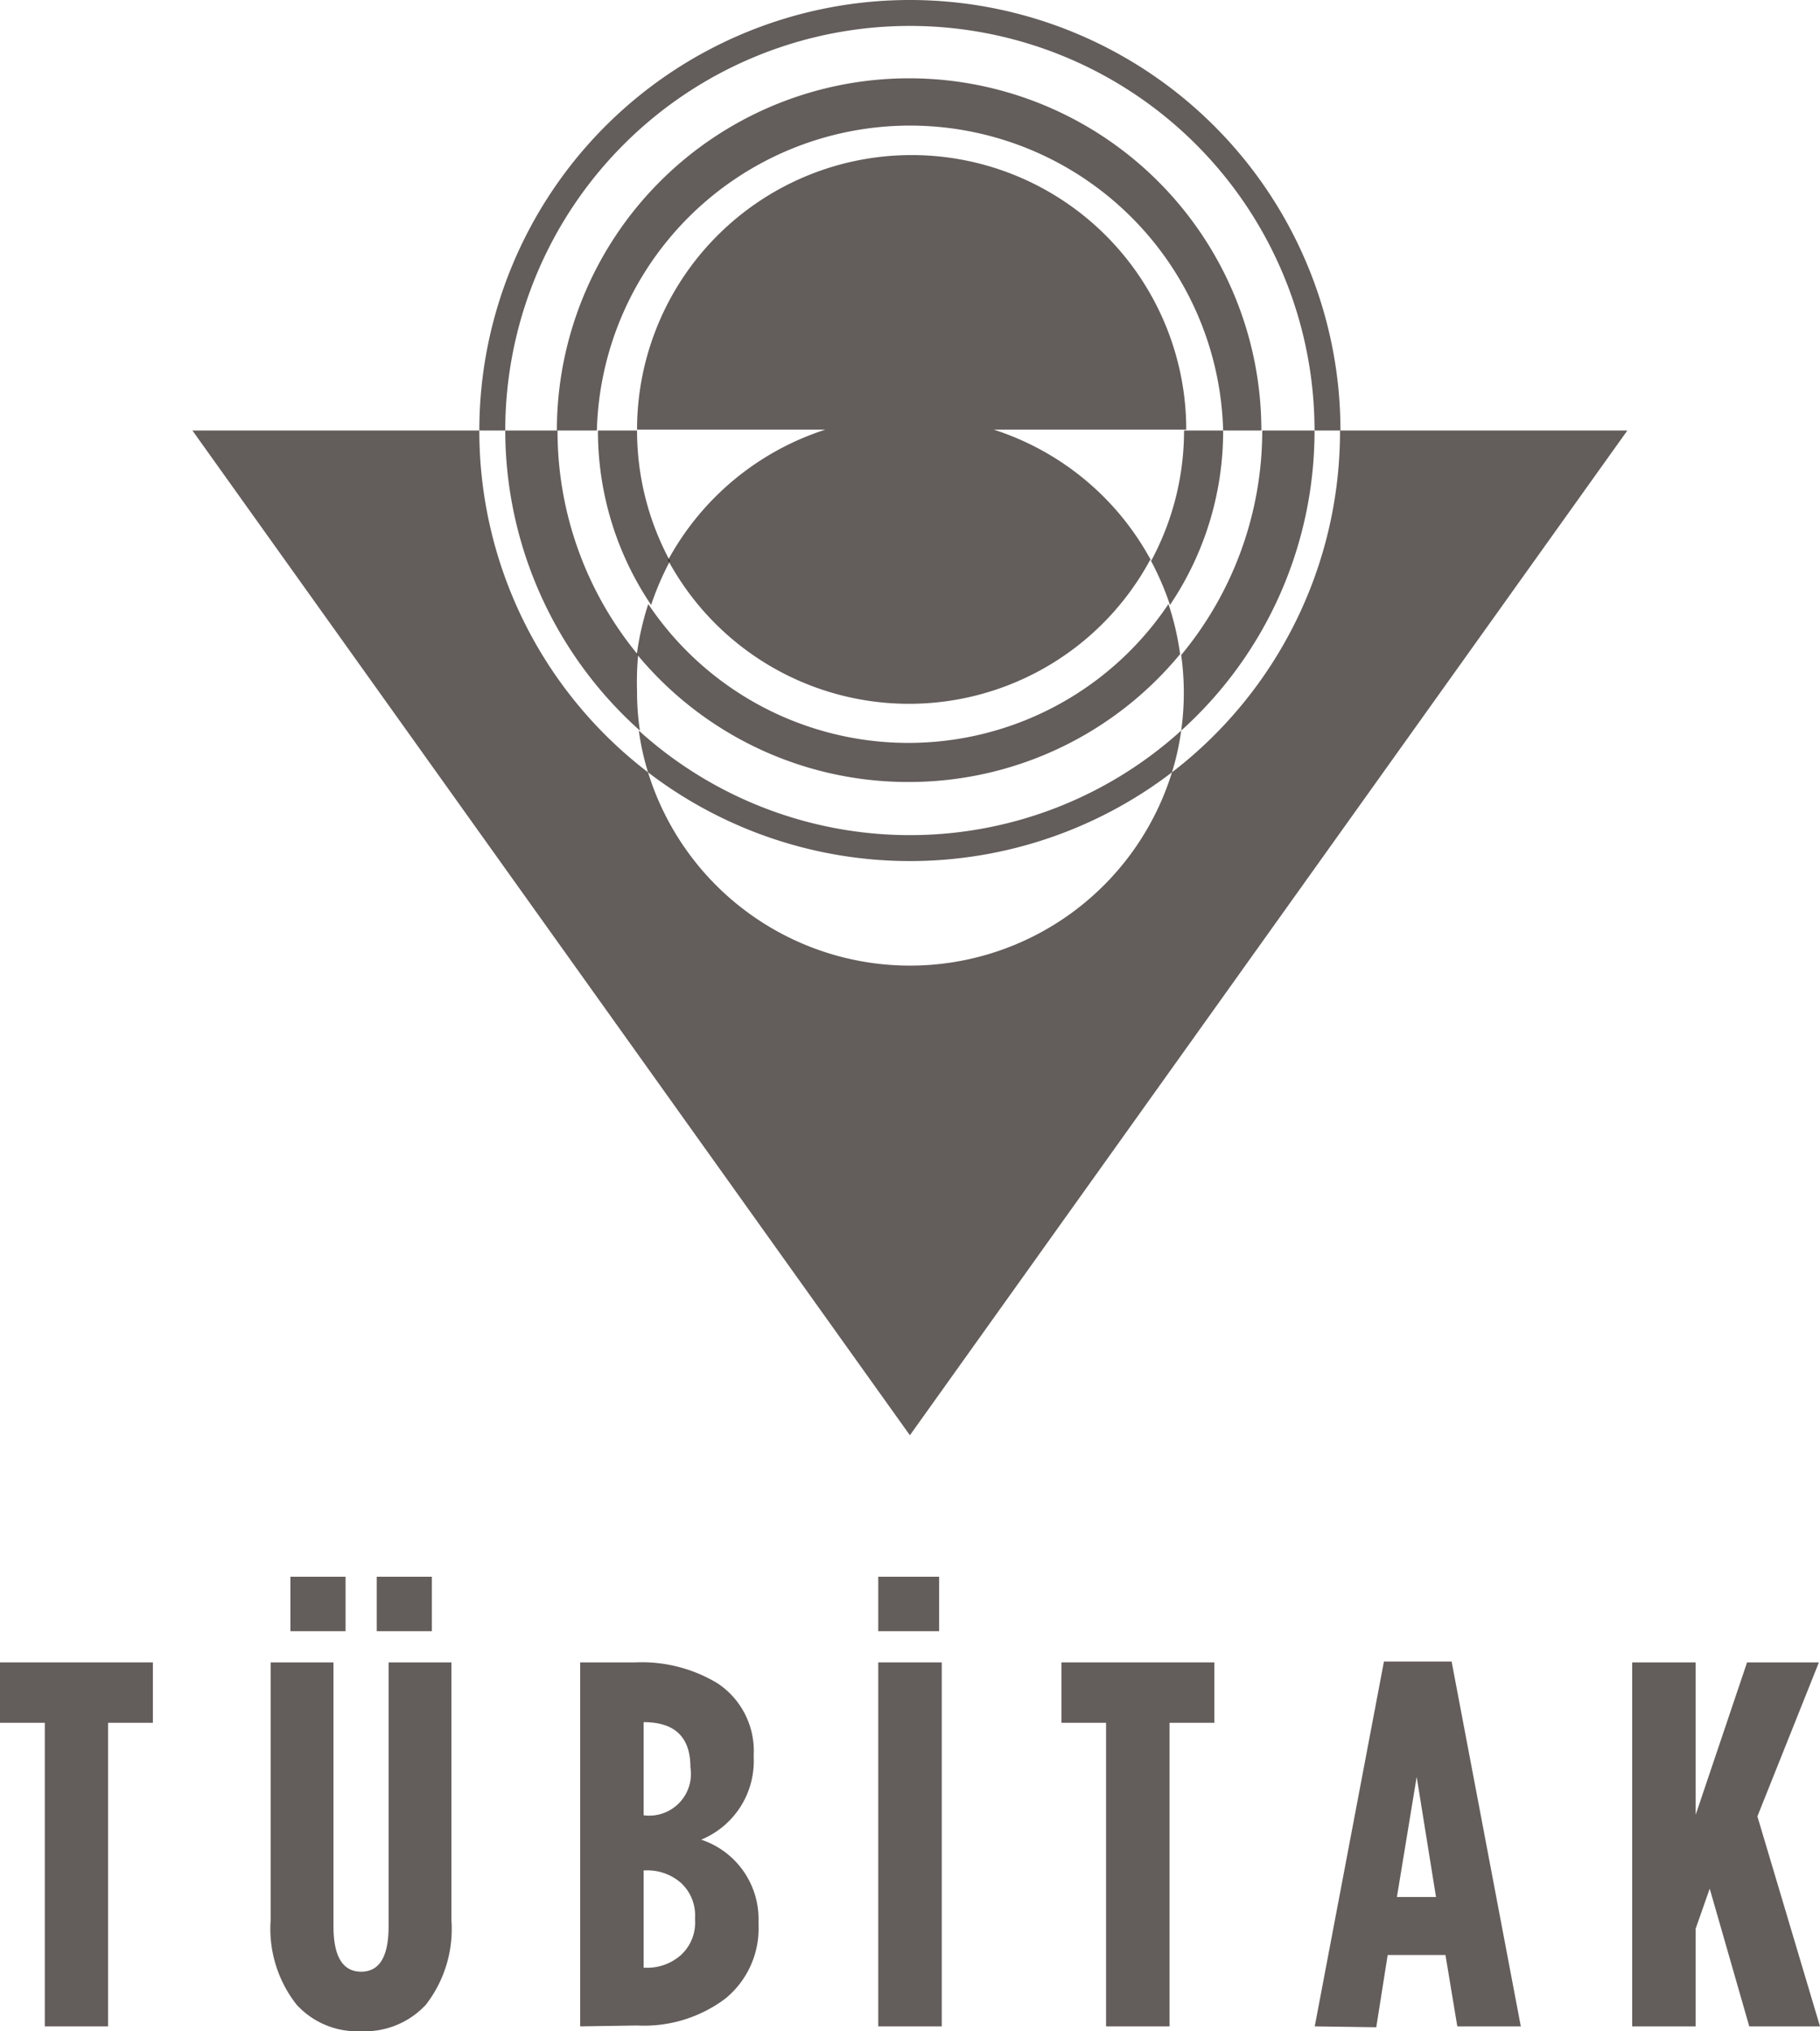
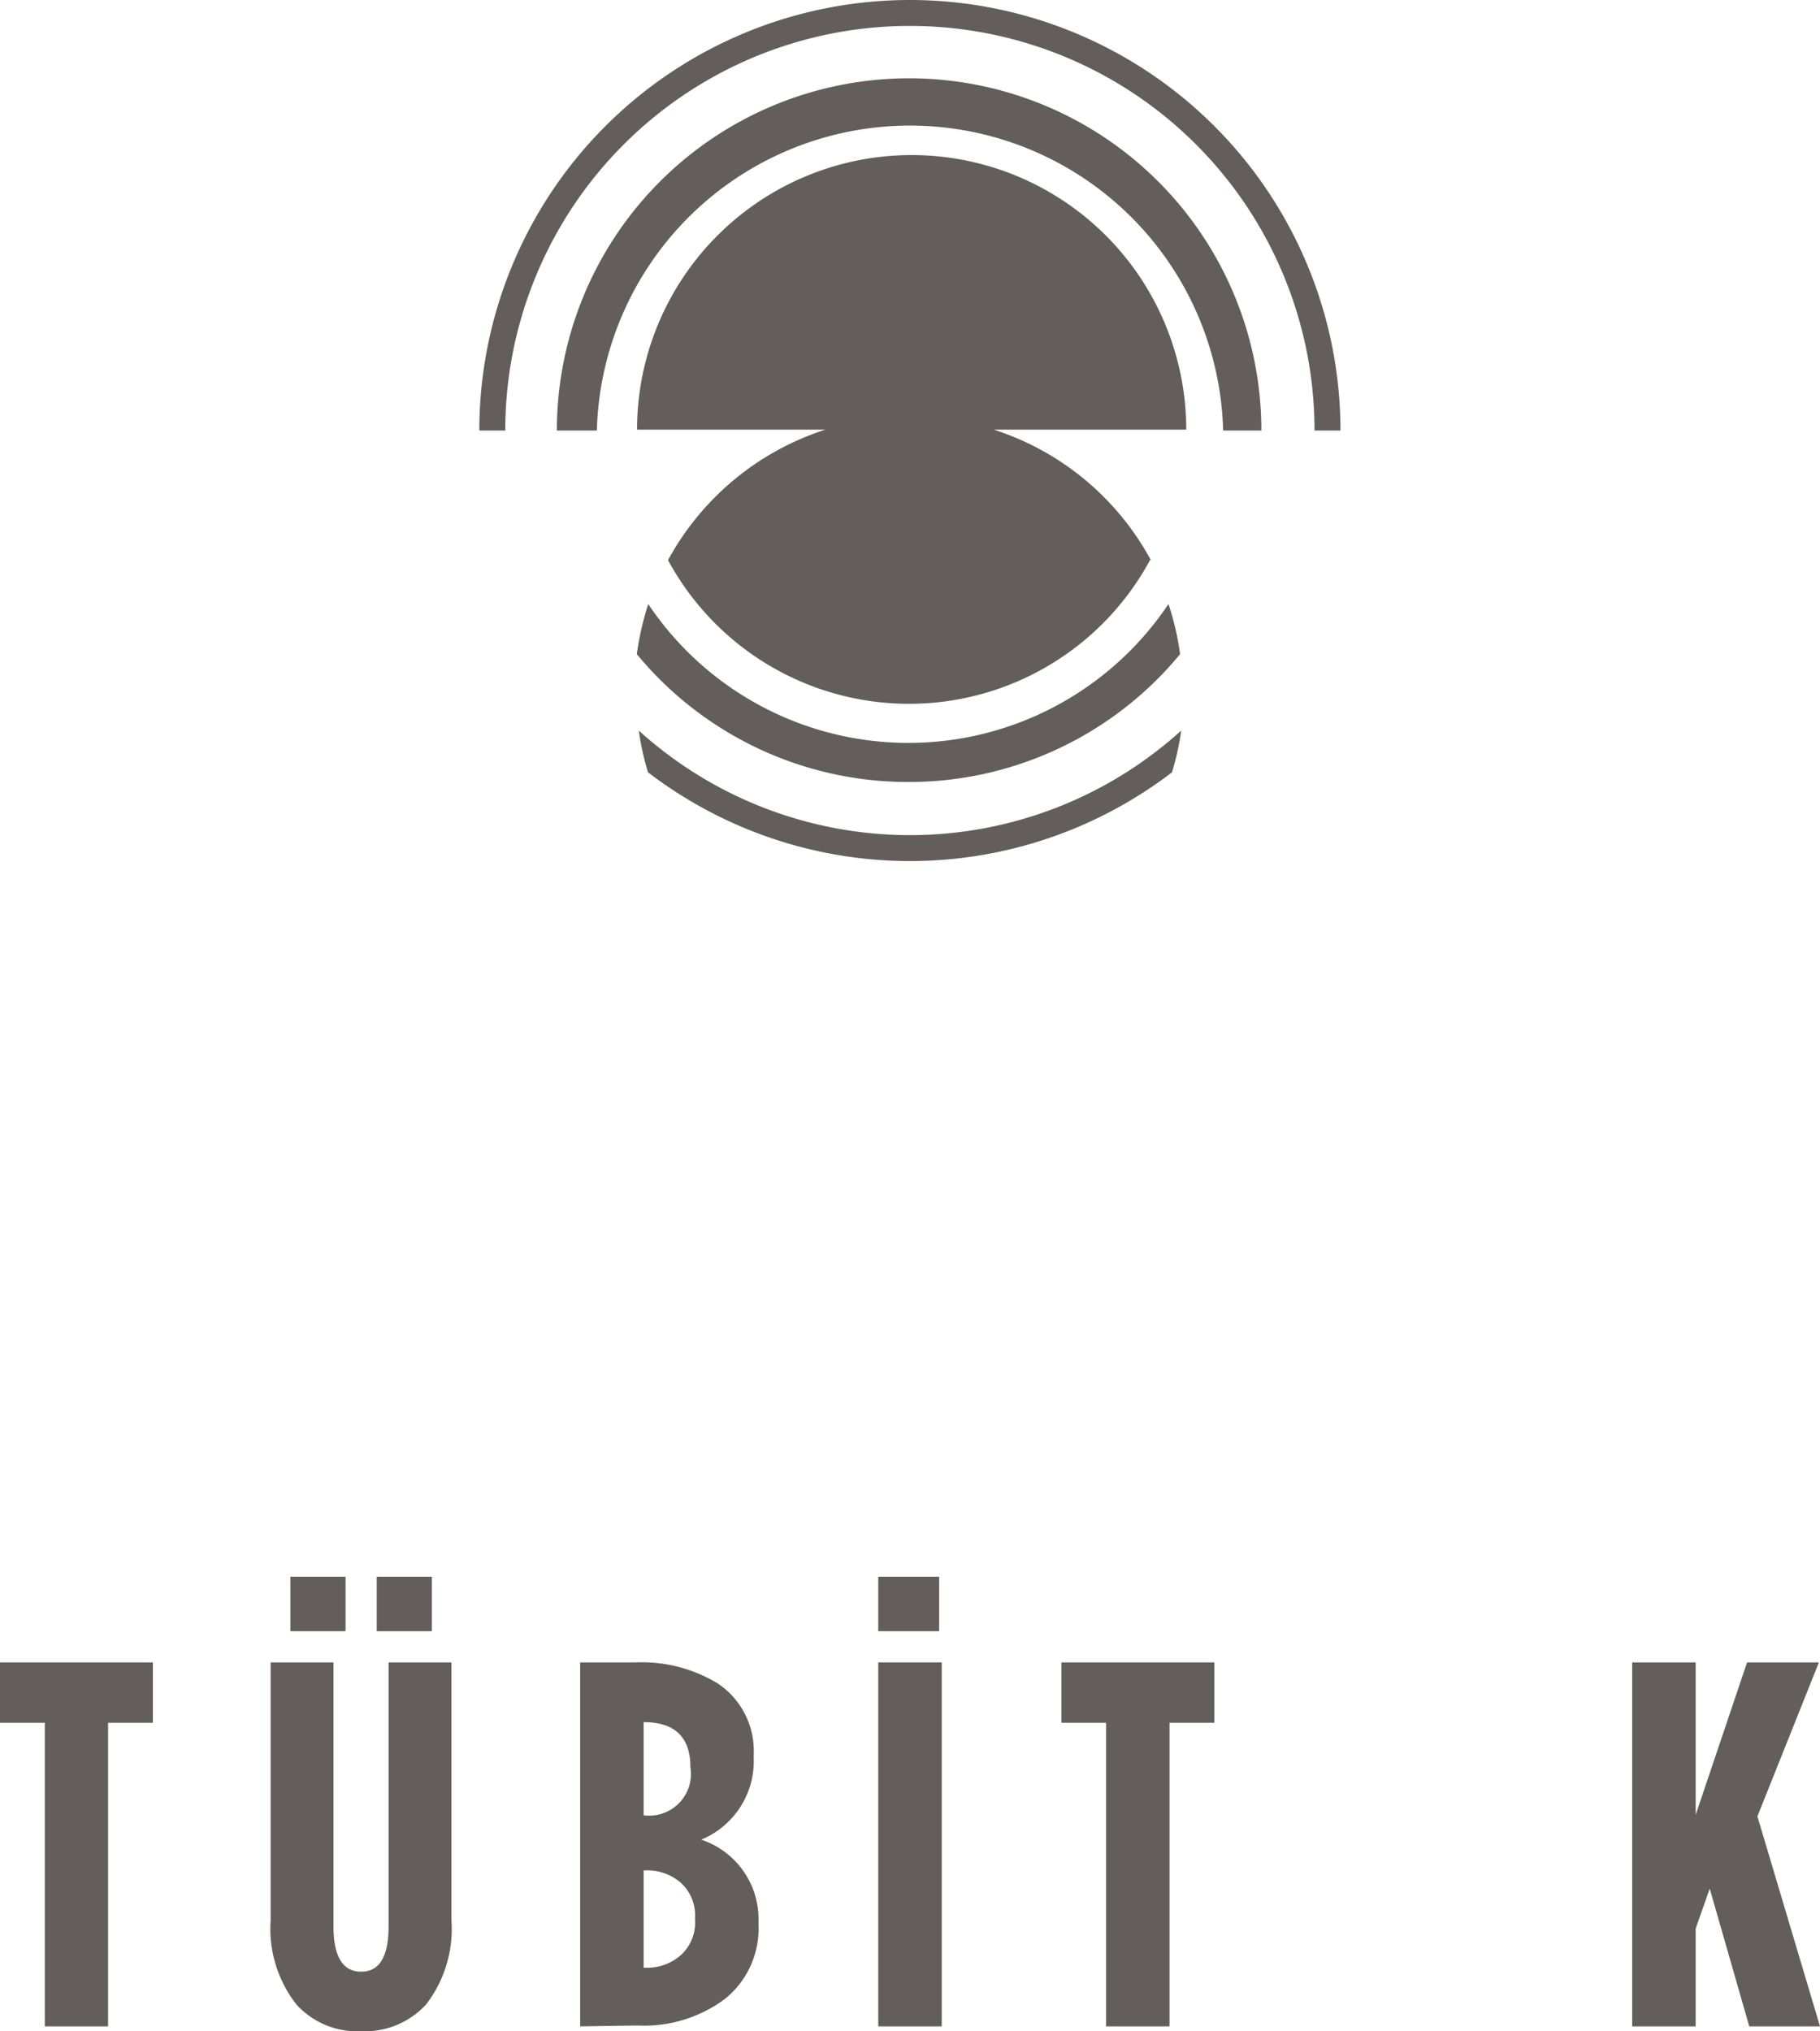
<svg xmlns="http://www.w3.org/2000/svg" xmlns:ns1="http://sodipodi.sourceforge.net/DTD/sodipodi-0.dtd" xmlns:ns2="http://www.inkscape.org/namespaces/inkscape" width="82.85" height="92.47" viewBox="0 0 82.85 92.47" version="1.1" id="svg1865" ns1:docname="tubitak.svg" ns2:version="1.1.2 (b8e25be8, 2022-02-05)">
  <ns1:namedview id="namedview1867" pagecolor="#ffffff" bordercolor="#666666" borderopacity="1.0" ns2:pageshadow="2" ns2:pageopacity="0.0" ns2:pagecheckerboard="0" showgrid="false" ns2:zoom="7.4835081" ns2:cx="40.154964" ns2:cy="48.907544" ns2:window-width="1680" ns2:window-height="914" ns2:window-x="0" ns2:window-y="25" ns2:window-maximized="1" ns2:current-layer="Layer_1-2" />
  <defs id="defs1837">
    <style id="style1835">.cls-1{fill:#cf1619;}.cls-2{fill:#1d1d1b;}</style>
  </defs>
  <g id="Layer_2" data-name="Layer 2">
    <g id="Layer_1-2" data-name="Layer 1">
      <path class="cls-1" d="M21.82,19.6a19.6,19.6,0,0,1,39.2,0H59.84A18.42,18.42,0,0,0,23,19.6ZM53.35,35.16a19.62,19.62,0,0,1-23.85,0,11.9,11.9,0,0,1-.42-1.9,18.39,18.39,0,0,0,24.69,0,11.9,11.9,0,0,1-.42,1.9m-28-15.56a16,16,0,0,1,32.07,0H55.68a14.26,14.26,0,0,0-28.51,0Zm16,16a16,16,0,0,1-12.36-5.82,13,13,0,0,1,.52-2.28,14.25,14.25,0,0,0,23.68,0,12.21,12.21,0,0,1,.53,2.28,16,16,0,0,1-12.37,5.82m11-10.1a12.47,12.47,0,0,1-21.94,0,12.52,12.52,0,0,1,7.16-5.94H29a12.48,12.48,0,0,1,25,0H45.24a12.47,12.47,0,0,1,7.15,5.94" id="path1839" style="fill:#150b09;fill-opacity:0.661" />
-       <path class="cls-2" d="M53.26,27.54a13.1,13.1,0,0,0-.86-2,12.49,12.49,0,0,0,1.5-5.94h1.78a14.15,14.15,0,0,1-2.42,7.94m.51,5.72a12.41,12.41,0,0,0,0-3.44A16,16,0,0,0,57.46,19.6h2.38a18.35,18.35,0,0,1-6.07,13.66M27.17,19.6H29a12.49,12.49,0,0,0,1.5,5.94,13.1,13.1,0,0,0-.86,2,14.15,14.15,0,0,1-2.42-7.94M23,19.6h2.38a16,16,0,0,0,3.67,10.22A13,13,0,0,0,29,31.48a11.56,11.56,0,0,0,.13,1.78A18.35,18.35,0,0,1,23,19.6m51.08,0L41.42,65.34,8.76,19.6H21.82A19.56,19.56,0,0,0,29.5,35.16a12.48,12.48,0,0,0,23.85,0A19.56,19.56,0,0,0,61,19.6Z" id="path1841" style="fill:#150b09;fill-opacity:0.661" />
      <rect class="cls-2" x="39.98" y="75.68" width="2.89" height="16.57" id="rect1843" style="fill:#150b09;fill-opacity:0.661" />
      <polygon class="cls-2" points="2.04 92.25 2.04 78.43 0 78.43 0 75.68 6.96 75.68 6.96 78.43 4.92 78.43 4.92 92.25 2.04 92.25" id="polygon1845" style="fill:#150b09;fill-opacity:0.661" />
      <path class="cls-2" d="M26.41,92.25V75.68h2.51a6.67,6.67,0,0,1,3.74.95,3.69,3.69,0,0,1,1.65,3.27V80a3.87,3.87,0,0,1-2.39,3.75,3.81,3.81,0,0,1,2.61,3.69v.21A4.11,4.11,0,0,1,33,91a6.16,6.16,0,0,1-4,1.21Zm2.89-9.61h0a1.9,1.9,0,0,0,2.13-2.18v0c0-1.38-.71-2.06-2.13-2.06h0Zm0,6.94h.07A2.31,2.31,0,0,0,31,89a2,2,0,0,0,.64-1.59V87.3A2,2,0,0,0,31,85.72a2.31,2.31,0,0,0-1.63-.57H29.3Z" id="path1847" style="fill:#150b09;fill-opacity:0.661" />
      <rect class="cls-2" x="39.98" y="71.78" width="2.77" height="2.48" id="rect1849" style="fill:#150b09;fill-opacity:0.661" />
      <polygon class="cls-2" points="50.35 92.25 50.35 78.43 48.32 78.43 48.32 75.68 55.28 75.68 55.28 78.43 53.24 78.43 53.24 92.25 50.35 92.25" id="polygon1851" style="fill:#150b09;fill-opacity:0.661" />
-       <path class="cls-2" d="M59.85,92.25,63,75.64h3.08l3.15,16.61H66.34L65.8,89H63.17l-.52,3.29Zm3.74-5.89h1.78l-.88-5.47Z" id="path1853" style="fill:#150b09;fill-opacity:0.661" />
      <polygon class="cls-2" points="74.3 92.25 74.3 75.68 77.19 75.68 77.19 82.62 79.53 75.68 82.8 75.68 80 82.69 82.85 92.25 79.63 92.25 77.83 85.98 77.19 87.8 77.19 92.25 74.3 92.25" id="polygon1855" style="fill:#150b09;fill-opacity:0.661" />
      <rect class="cls-2" x="13.22" y="71.78" width="2.51" height="2.48" id="rect1857" style="fill:#150b09;fill-opacity:0.661" />
      <path class="cls-2" d="M16.44,92.47a3.73,3.73,0,0,1-2.94-1.21,5.59,5.59,0,0,1-1.18-3.84V75.68h2.86v12c0,1.39.42,2.08,1.26,2.08s1.25-.69,1.25-2.08v-12h2.86V87.42a5.63,5.63,0,0,1-1.16,3.84,3.78,3.78,0,0,1-2.95,1.21" id="path1859" style="fill:#150b09;fill-opacity:0.661" />
      <rect class="cls-2" x="17.15" y="71.78" width="2.51" height="2.48" id="rect1861" style="fill:#150b09;fill-opacity:0.661" />
    </g>
  </g>
</svg>